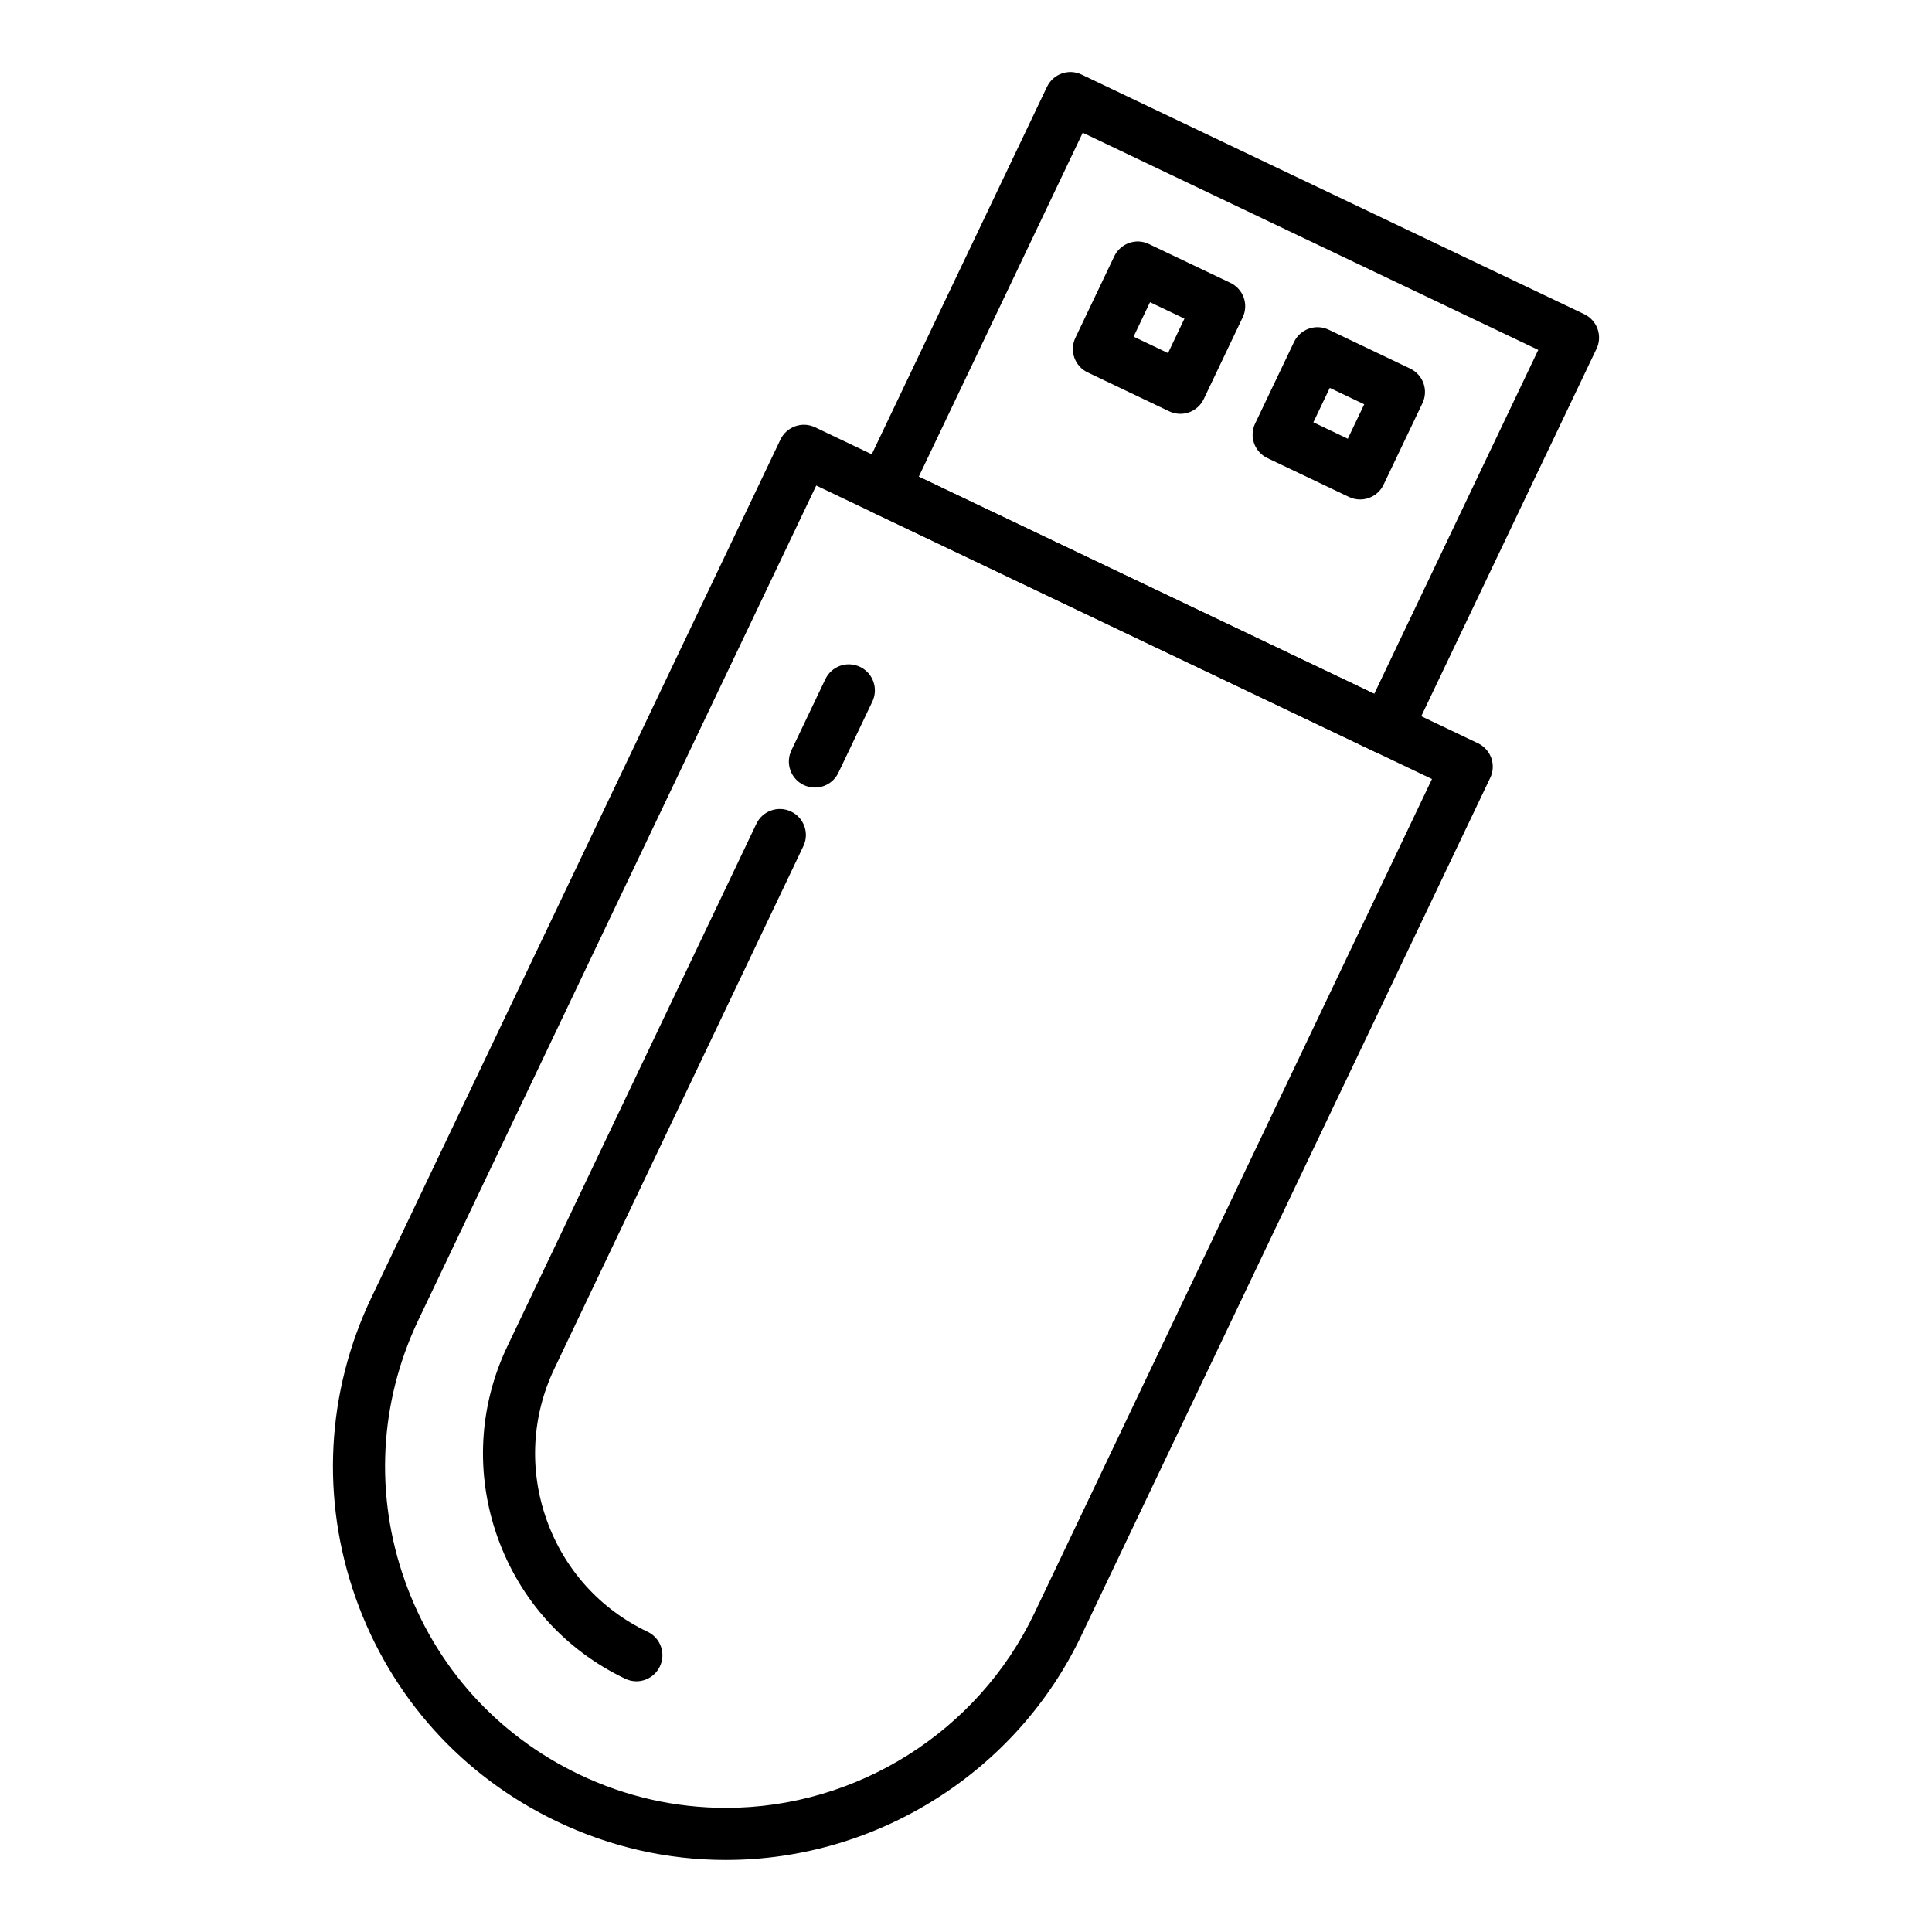
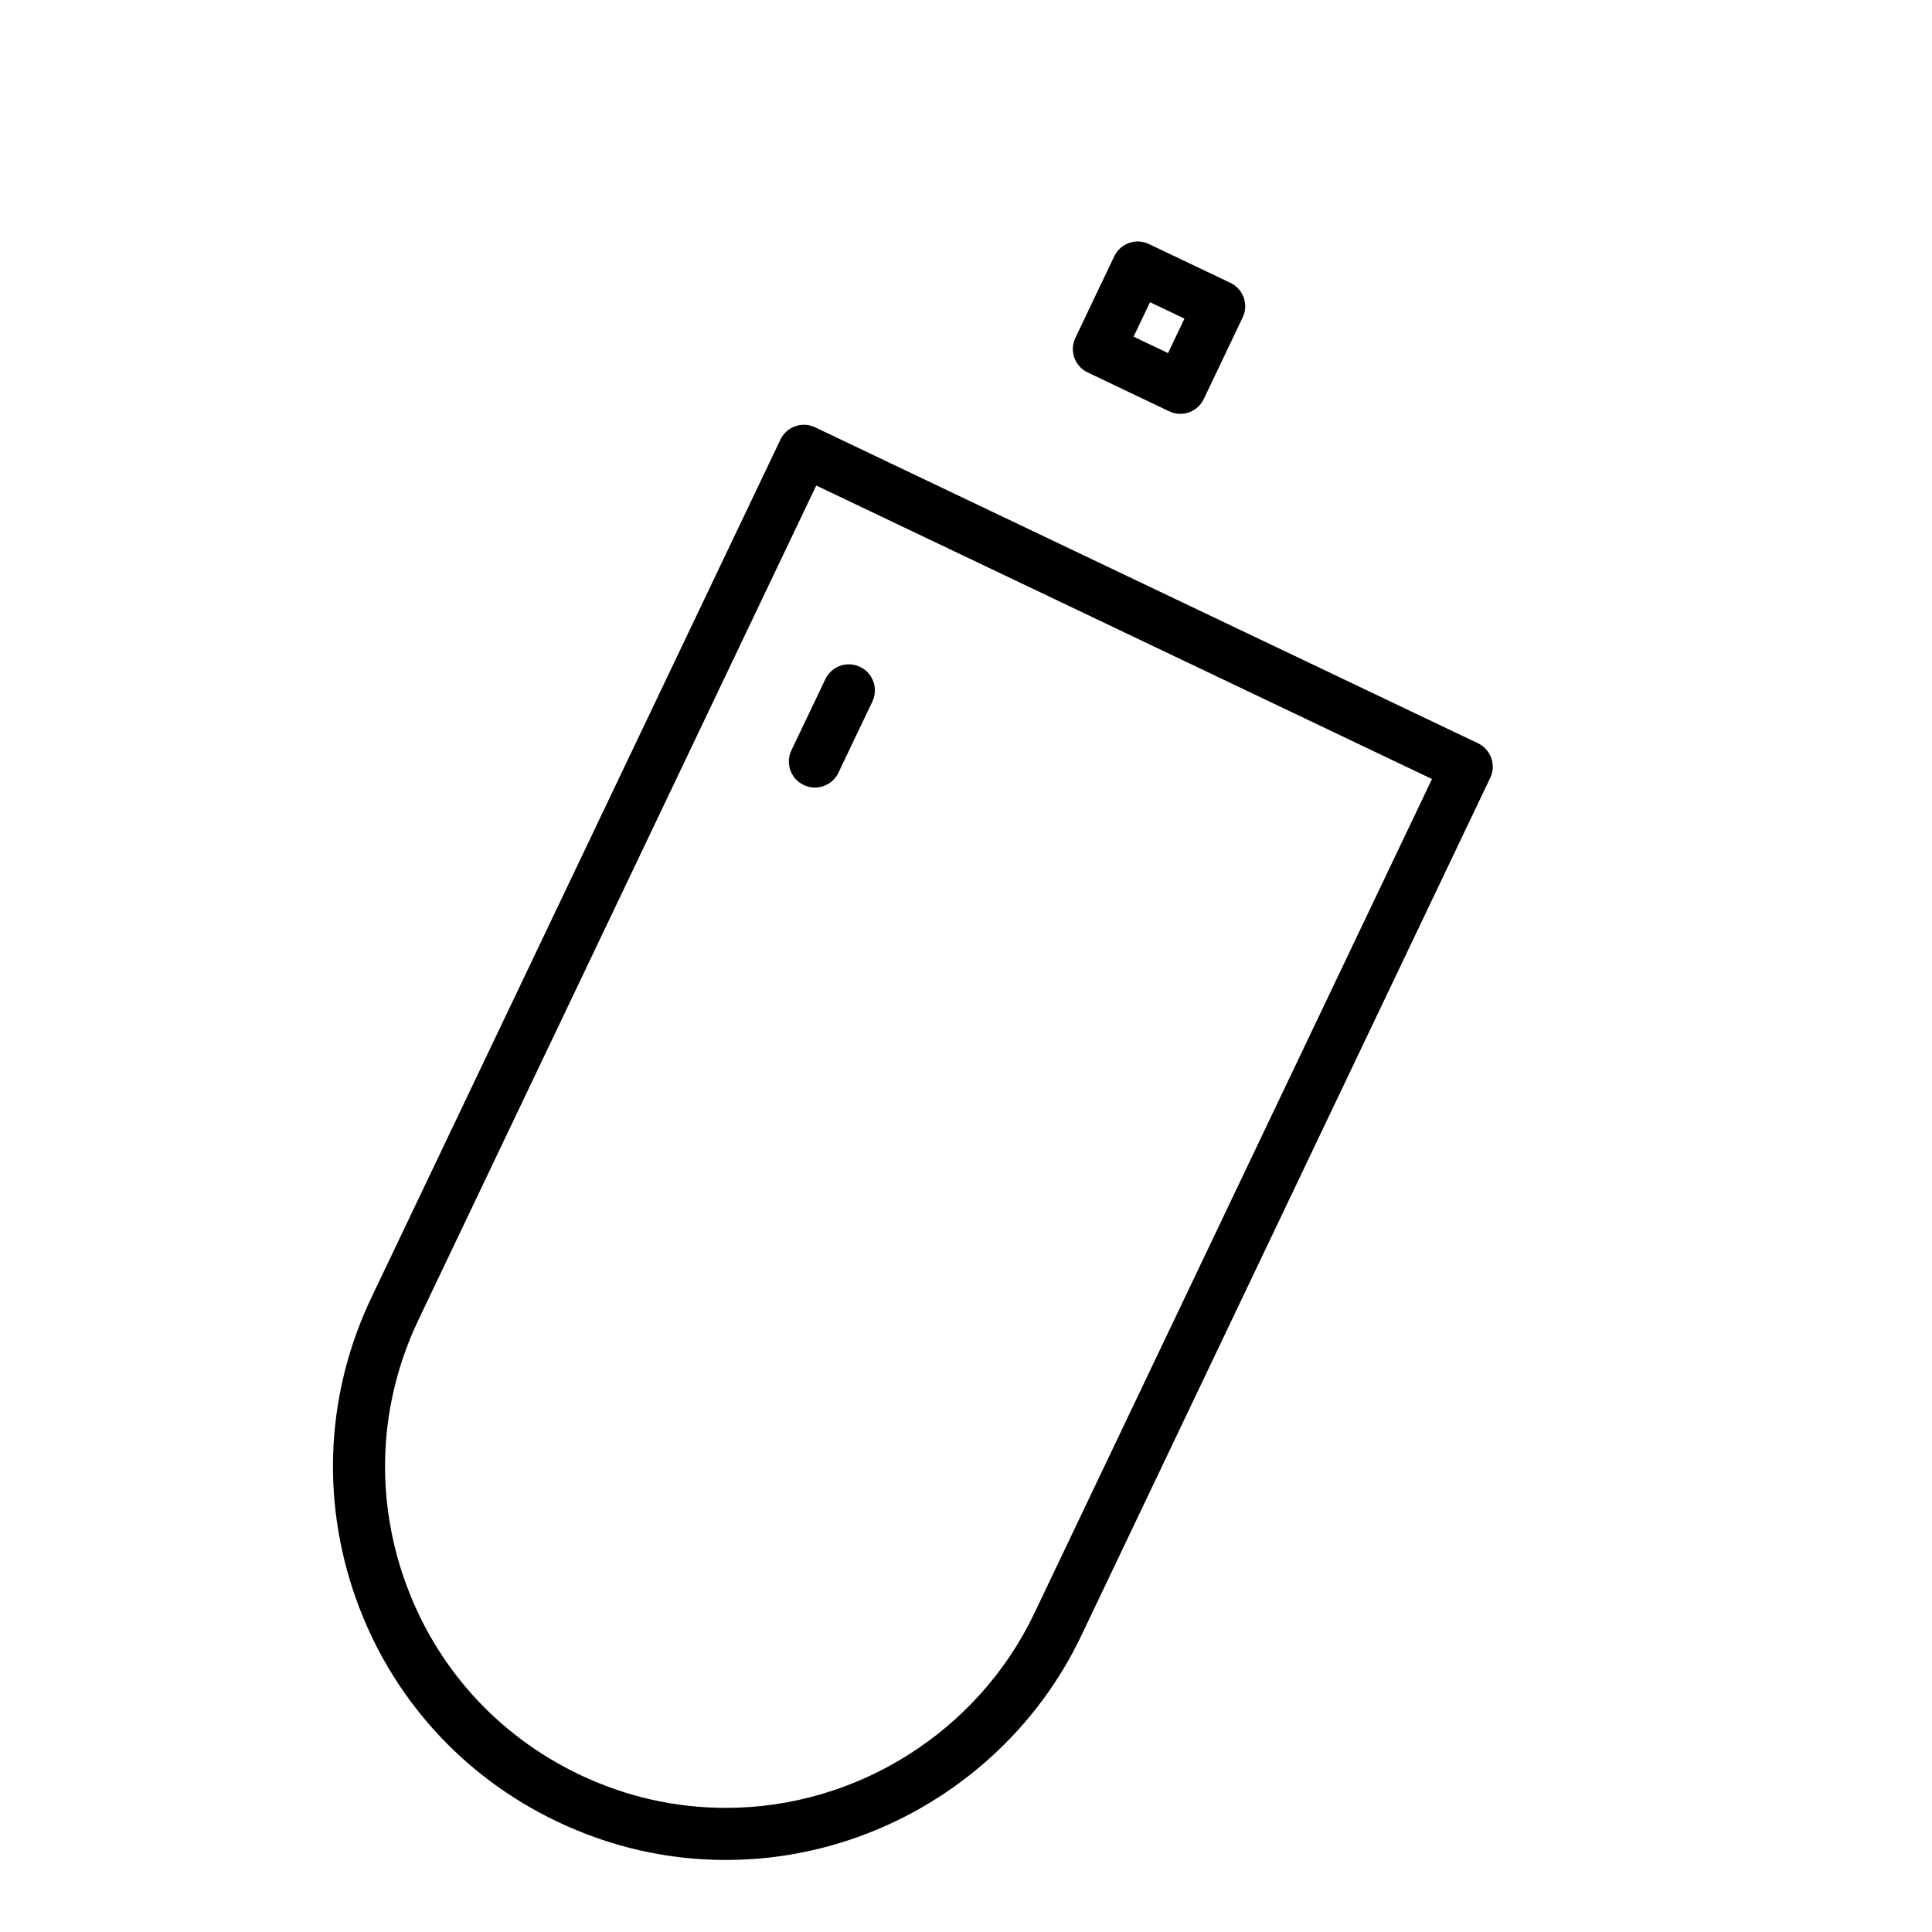
<svg xmlns="http://www.w3.org/2000/svg" fill="#000000" width="800px" height="800px" version="1.1" viewBox="144 144 512 512">
  <g>
    <path d="m336.44 636.91h-0.016c-15.562 0-30.625-3.426-44.773-10.176-25.125-11.977-44.082-33.016-53.379-59.246-9.285-26.223-7.82-54.504 4.16-79.629l108.39-227.36c1.641-3.449 5.769-4.902 9.191-3.258l175.65 83.723c1.656 0.781 2.922 2.195 3.543 3.918 0.605 1.723 0.516 3.621-0.289 5.266l-108.39 227.37c-17.195 36.078-54.129 59.387-94.086 59.387zm23.871-364.24-105.43 221.13c-10.387 21.793-11.664 46.336-3.598 69.086 8.055 22.762 24.504 41.016 46.289 51.402 12.289 5.856 25.355 8.816 38.844 8.816 34.684 0 66.73-20.223 81.664-51.504l105.41-221.15z" />
-     <path d="m312.65 589.56c-0.992 0-2.004-0.215-2.961-0.68-15.941-7.598-27.973-20.949-33.871-37.598-5.891-16.652-4.949-34.598 2.648-50.527l65.98-138.43c1.641-3.449 5.742-4.906 9.191-3.258 3.449 1.633 4.902 5.754 3.254 9.191l-65.973 138.43c-6.004 12.605-6.762 26.801-2.086 39.992 4.66 13.176 14.172 23.754 26.781 29.754 3.449 1.633 4.906 5.758 3.258 9.191-1.18 2.481-3.648 3.938-6.223 3.938z" />
-     <path d="m511.45 343.96c-0.996 0-2.004-0.215-2.969-0.676l-133.16-63.48c-1.656-0.781-2.922-2.195-3.543-3.918-0.609-1.723-0.52-3.629 0.281-5.269l49.395-103.59c1.641-3.449 5.754-4.918 9.191-3.258l133.18 63.484c1.656 0.781 2.922 2.195 3.543 3.918 0.609 1.723 0.516 3.621-0.281 5.266l-49.41 103.6c-1.191 2.481-3.652 3.93-6.227 3.93zm-123.96-73.641 120.7 57.555 43.465-91.145-120.72-57.555z" />
    <path d="m456.8 253.67c-1.023 0-2.035-0.227-2.969-0.676l-21.582-10.293c-3.449-1.641-4.902-5.754-3.254-9.191l10.293-21.582c1.641-3.449 5.769-4.906 9.184-3.258l21.582 10.277c1.656 0.781 2.926 2.195 3.547 3.918 0.605 1.723 0.516 3.621-0.289 5.269l-10.293 21.598c-0.781 1.656-2.195 2.926-3.918 3.543-0.742 0.258-1.516 0.395-2.301 0.395zm-12.387-20.453 9.125 4.352 4.352-9.133-9.125-4.352z" />
-     <path d="m504.44 276.36c-0.996 0-2.004-0.211-2.969-0.676l-21.582-10.277c-1.652-0.781-2.922-2.195-3.543-3.918-0.605-1.723-0.516-3.621 0.289-5.269l10.293-21.582c1.641-3.438 5.738-4.902 9.191-3.258l21.578 10.293c1.656 0.781 2.926 2.195 3.547 3.918 0.605 1.723 0.516 3.621-0.289 5.281l-10.293 21.574c-1.184 2.473-3.644 3.914-6.223 3.914zm-12.383-20.441 9.125 4.352 4.352-9.125-9.125-4.352z" />
    <path d="m359.96 352.71c-0.996 0-2.004-0.215-2.977-0.676-3.441-1.641-4.891-5.754-3.25-9.203l8.996-18.848c1.641-3.438 5.727-4.906 9.199-3.25 3.441 1.641 4.891 5.754 3.25 9.203l-8.996 18.848c-1.184 2.484-3.652 3.926-6.223 3.926z" />
  </g>
</svg>